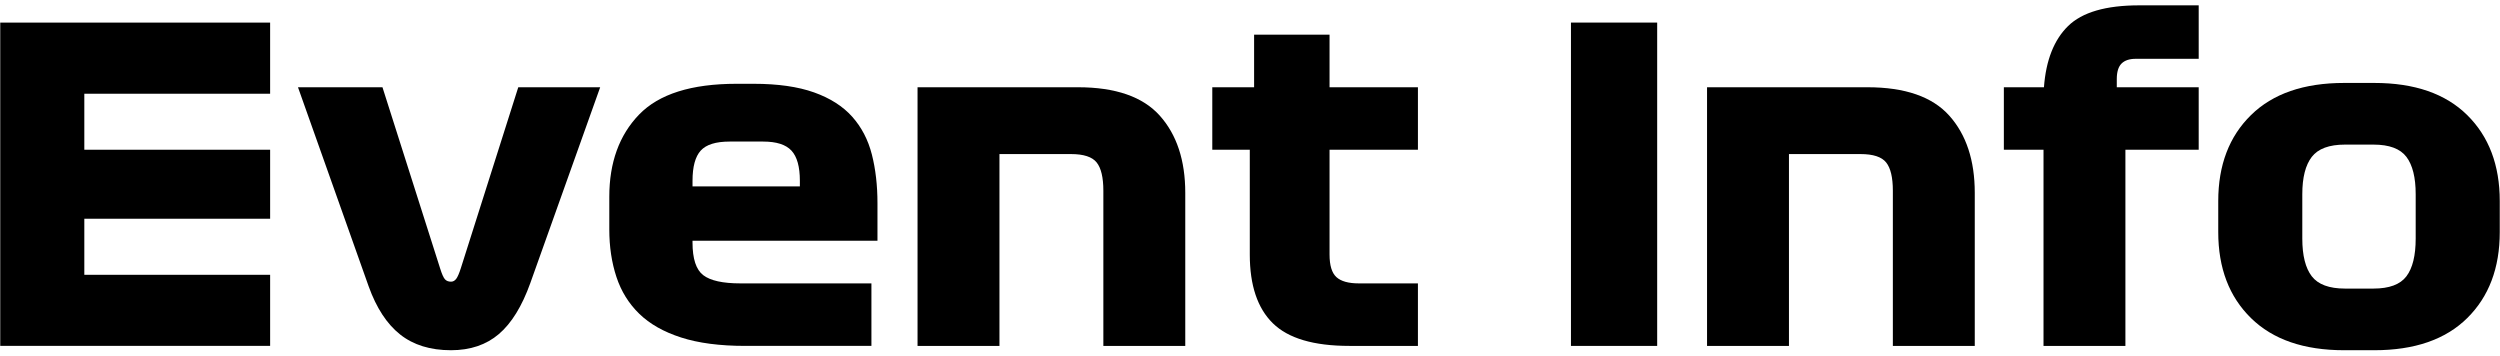
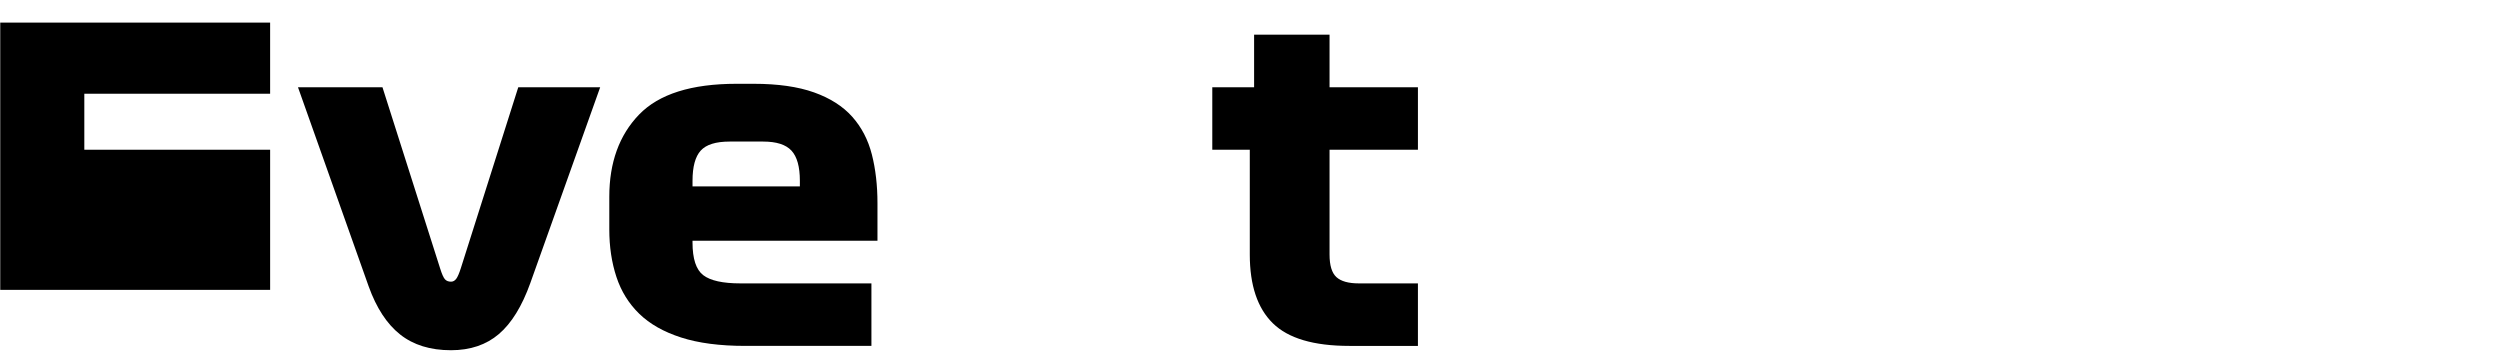
<svg xmlns="http://www.w3.org/2000/svg" id="_レイヤー_1" data-name="レイヤー 1" viewBox="0 0 225 32">
-   <path d="m.022,31.132V2.032h24.289v6.402H7.589v5.044h16.723v6.208H7.589v5.044h16.723v6.401H.022Z" />
+   <path d="m.022,31.132V2.032h24.289v6.402H7.589v5.044h16.723v6.208H7.589h16.723v6.401H.022Z" />
  <path d="m34.422,7.853l5.199,16.334c.155.492.297.809.427.951.129.143.311.213.543.213.181,0,.336-.083.466-.252.129-.168.271-.498.427-.989l5.16-16.257h7.372l-6.285,17.614c-.751,2.096-1.695,3.628-2.833,4.598-1.139.971-2.574,1.455-4.307,1.455-1.862,0-3.389-.472-4.578-1.416-1.19-.943-2.134-2.386-2.832-4.326l-6.363-17.925h7.604Z" />
  <path d="m78.971,21.665h-16.645v.155c0,1.475.323,2.457.97,2.948.646.492,1.759.737,3.337.737h11.795v5.626h-11.368c-2.276,0-4.197-.252-5.762-.757-1.565-.504-2.819-1.215-3.764-2.134-.944-.918-1.629-2.023-2.056-3.317-.427-1.293-.641-2.716-.641-4.268v-2.949c0-3.077.893-5.541,2.677-7.391,1.785-1.85,4.708-2.774,8.769-2.774h1.553c2.172,0,3.982.259,5.432.776,1.448.518,2.593,1.248,3.434,2.191.84.945,1.429,2.076,1.766,3.396.336,1.319.504,2.78.504,4.384v3.376Zm-10.281-8.924h-3.026c-1.242,0-2.108.271-2.6.814-.492.543-.737,1.449-.737,2.716v.505h9.661v-.505c0-1.267-.253-2.173-.757-2.716s-1.352-.814-2.541-.814Z" />
-   <path d="m82.579,31.132V7.853h14.434c3.389,0,5.846.854,7.372,2.561,1.525,1.707,2.289,4.022,2.289,6.945v13.773h-7.372v-13.968c0-1.189-.2-2.037-.602-2.541-.401-.505-1.171-.757-2.309-.757h-6.44v17.266h-7.372Z" />
  <path d="m109.106,13.479v-5.626h3.763V3.119h6.79v4.733h7.954v5.626h-7.954v9.428c0,.983.207,1.662.621,2.037.413.375,1.086.562,2.018.562h5.315v5.626h-6.169c-3.208,0-5.504-.679-6.887-2.037-1.385-1.357-2.076-3.42-2.076-6.188v-9.428h-3.375Z" />
-   <path d="m141.386,31.132V2.032h7.76v29.1h-7.76Z" />
-   <path d="m153.634,31.132V7.853h14.434c3.389,0,5.846.854,7.372,2.561,1.525,1.707,2.289,4.022,2.289,6.945v13.773h-7.372v-13.968c0-1.189-.2-2.037-.602-2.541-.401-.505-1.171-.757-2.309-.757h-6.44v17.266h-7.372Z" />
-   <path d="m183.916,31.132V13.479h-3.569v-5.626h3.608c.181-2.431.905-4.268,2.173-5.51,1.267-1.241,3.4-1.862,6.401-1.862h5.354v4.812h-5.665c-.569,0-.996.143-1.28.427s-.427.75-.427,1.396v.737h7.372v5.626h-6.596v17.653h-7.372Z" />
-   <path d="m224.978,18.096v2.793c0,3.234-.977,5.814-2.93,7.74-1.953,1.928-4.74,2.891-8.361,2.891h-2.716c-3.621,0-6.415-.963-8.38-2.891-1.967-1.926-2.949-4.506-2.949-7.74v-2.793c0-3.233.982-5.813,2.949-7.74,1.965-1.927,4.759-2.891,8.38-2.891h2.716c3.621,0,6.408.964,8.361,2.891s2.93,4.507,2.93,7.74Zm-7.566-.621c0-1.5-.278-2.619-.834-3.356-.557-.737-1.546-1.105-2.968-1.105h-2.561c-1.423,0-2.419.368-2.988,1.105-.568.737-.854,1.856-.854,3.356v3.996c0,1.526.285,2.658.854,3.396.569.736,1.565,1.105,2.988,1.105h2.561c1.422,0,2.411-.369,2.968-1.105.556-.737.834-1.869.834-3.396v-3.996Z" />
</svg>